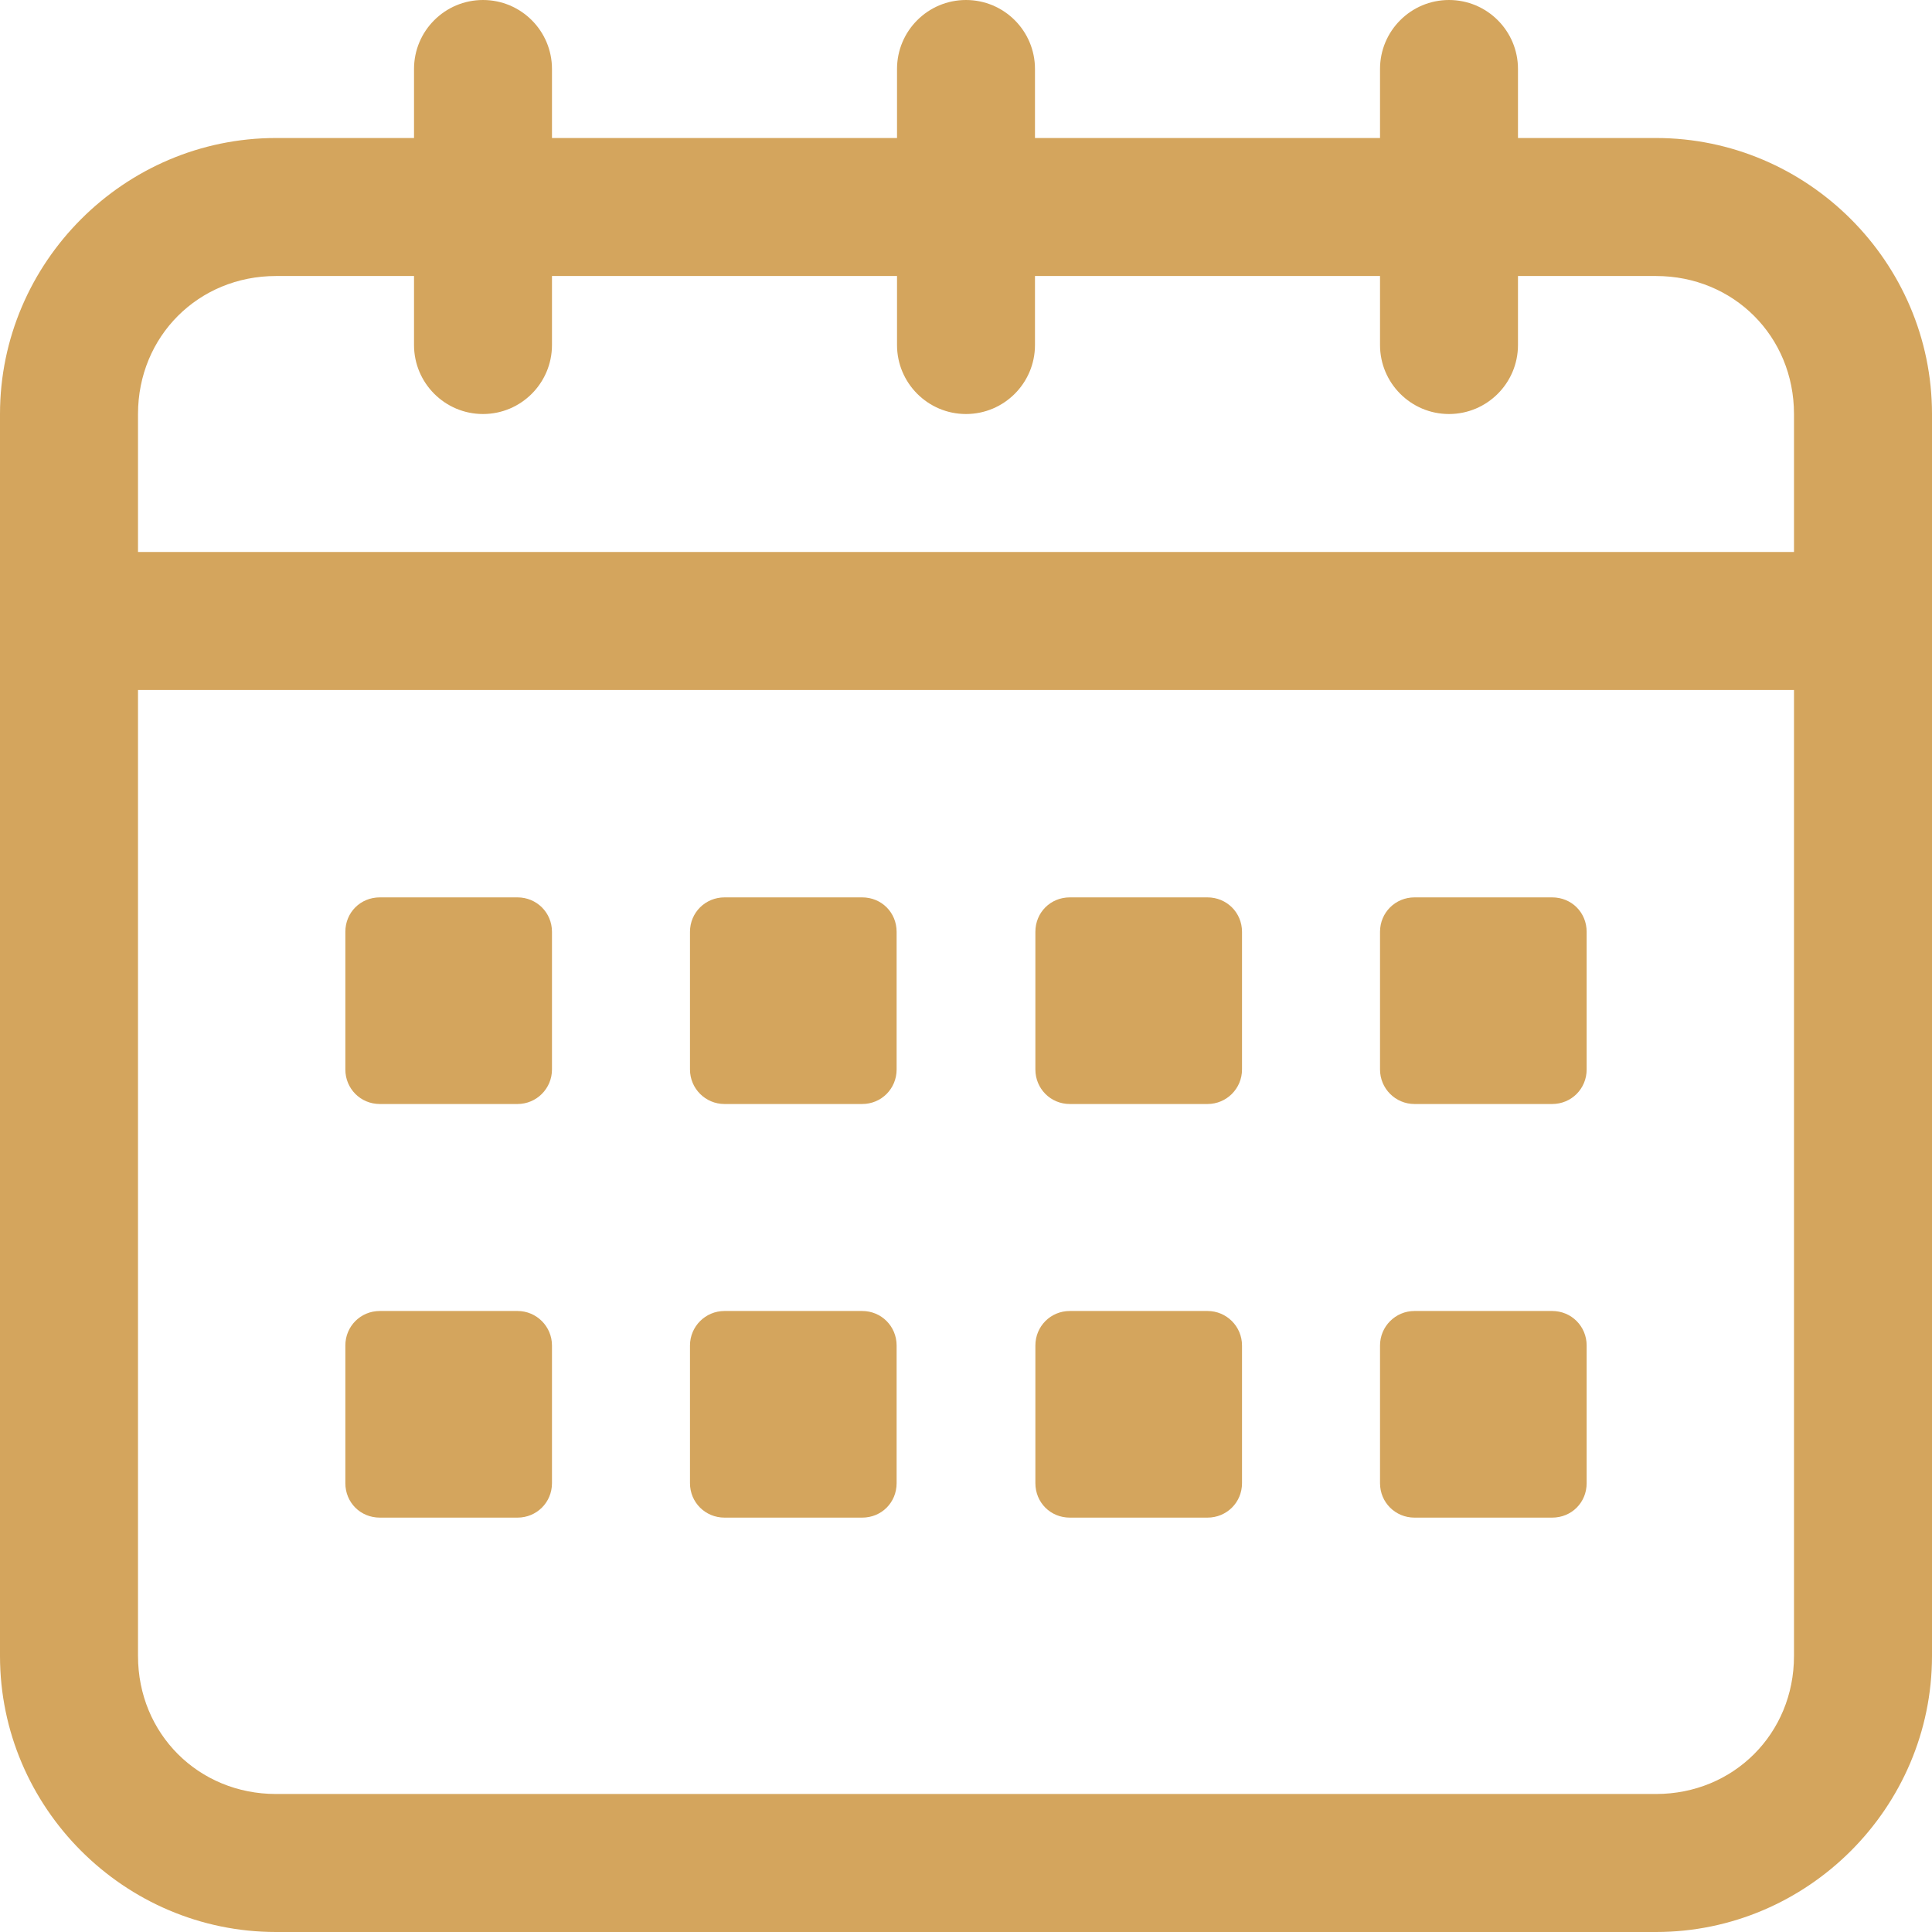
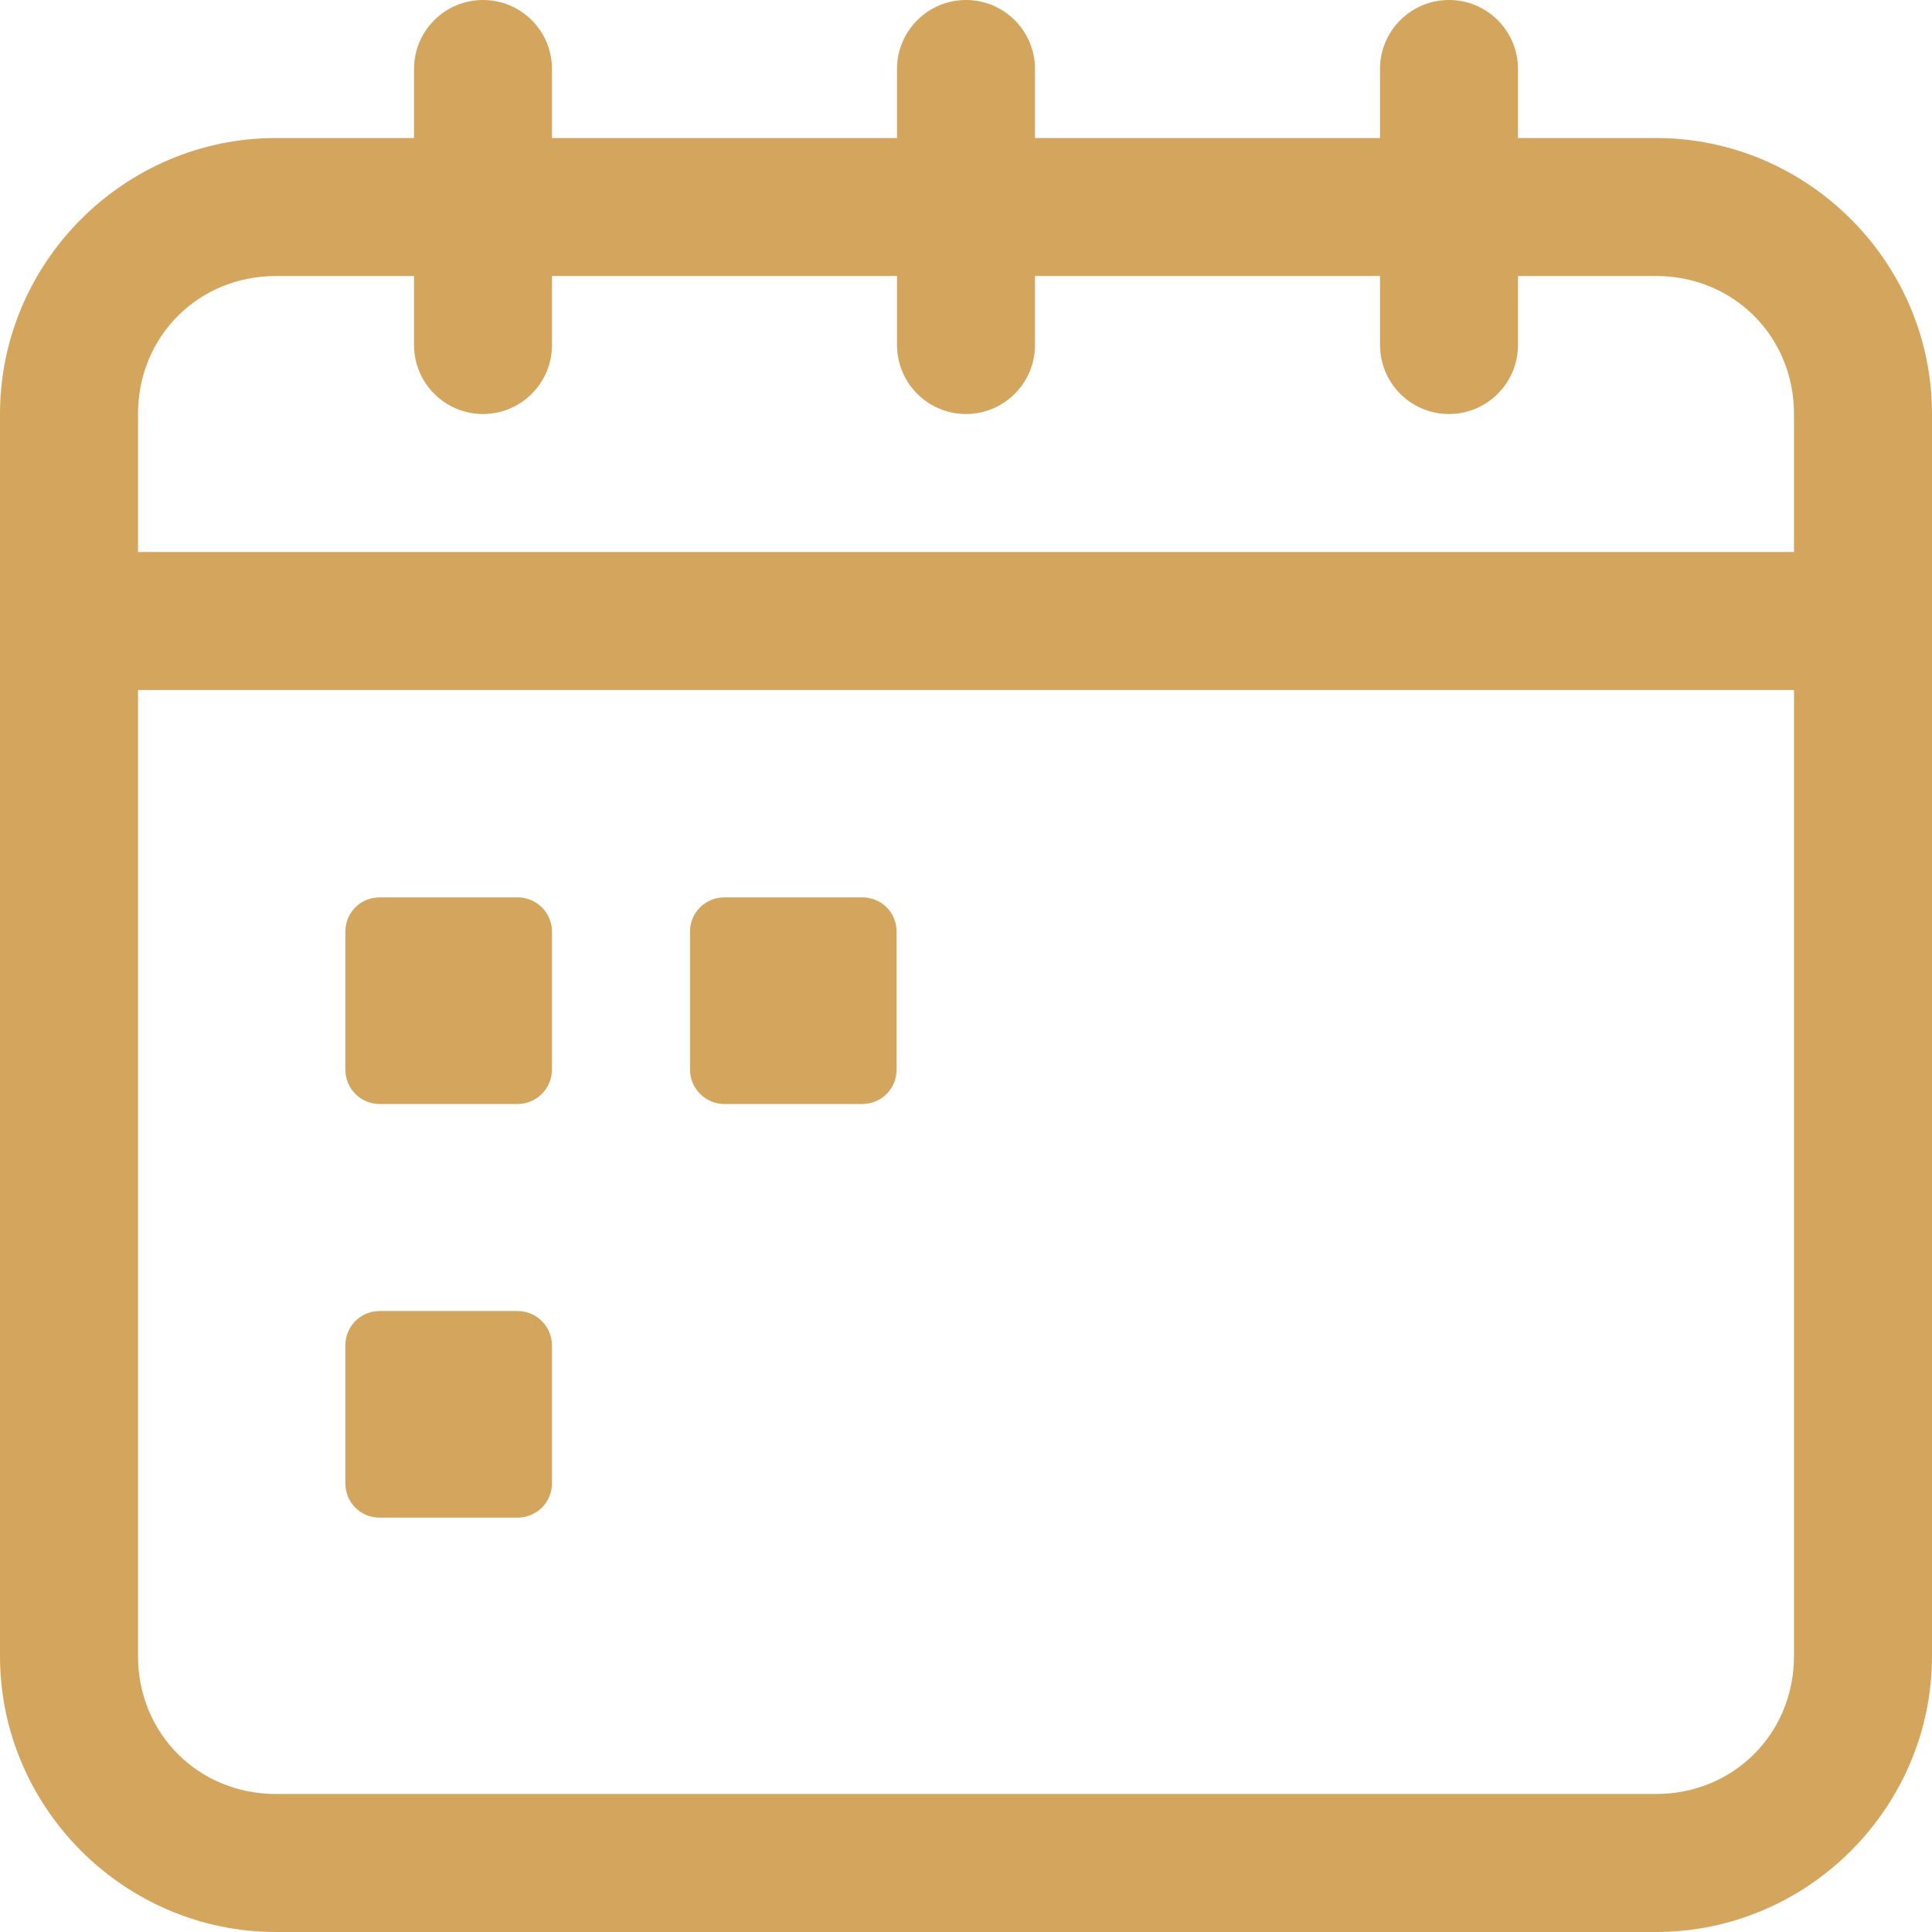
<svg xmlns="http://www.w3.org/2000/svg" width="256" zoomAndPan="magnify" viewBox="0 0 192 192" height="256" preserveAspectRatio="xMidYMid meet" version="1.0">
  <path fill="#d4a55d" d="M 48 0 C 44.215 0 41.145 3.07 41.145 6.855 L 41.145 13.715 L 27.43 13.715 C 12.355 13.715 0 26.07 0 41.145 L 0 164.57 C 0 179.645 12.355 192 27.43 192 L 164.57 192 C 179.645 192 192 179.645 192 164.57 L 192 41.145 C 192 26.07 179.645 13.715 164.57 13.715 L 150.855 13.715 L 150.855 6.855 C 150.855 3.07 147.785 0 144 0 C 140.215 0 137.145 3.07 137.145 6.855 L 137.145 13.715 L 102.855 13.715 L 102.855 6.855 C 102.855 3.07 99.785 0 96 0 C 92.215 0 89.145 3.07 89.145 6.855 L 89.145 13.715 L 54.855 13.715 L 54.855 6.855 C 54.855 3.07 51.785 0 48 0 Z M 27.43 27.43 L 41.145 27.43 L 41.145 34.285 C 41.145 38.07 44.215 41.145 48 41.145 C 51.785 41.145 54.855 38.07 54.855 34.285 L 54.855 27.43 L 89.145 27.43 L 89.145 34.285 C 89.145 38.07 92.215 41.145 96 41.145 C 99.785 41.145 102.855 38.07 102.855 34.285 L 102.855 27.43 L 137.145 27.43 L 137.145 34.285 C 137.145 38.07 140.215 41.145 144 41.145 C 147.785 41.145 150.855 38.07 150.855 34.285 L 150.855 27.43 L 164.57 27.43 C 172.285 27.43 178.285 33.43 178.285 41.145 L 178.285 54.855 L 13.715 54.855 L 13.715 41.145 C 13.715 33.43 19.715 27.43 27.43 27.43 Z M 13.715 68.57 L 178.285 68.57 L 178.285 164.57 C 178.285 172.285 172.285 178.285 164.57 178.285 L 27.43 178.285 C 19.715 178.285 13.715 172.285 13.715 164.57 Z M 13.715 68.57 " fill-opacity="1" fill-rule="nonzero" />
  <path fill="#d4a55d" d="M 37.75 89.18 L 51.43 89.18 C 53.32 89.18 54.855 90.68 54.855 92.605 L 54.855 106.285 C 54.855 108.18 53.32 109.715 51.43 109.715 L 37.75 109.715 C 35.82 109.715 34.32 108.18 34.32 106.285 L 34.32 92.605 C 34.32 90.68 35.82 89.18 37.75 89.18 Z M 37.75 89.18 " fill-opacity="1" fill-rule="nonzero" />
  <path fill="#d4a55d" d="M 72 89.18 L 85.68 89.18 C 87.605 89.18 89.105 90.68 89.105 92.605 L 89.105 106.285 C 89.105 108.18 87.605 109.715 85.68 109.715 L 72 109.715 C 70.105 109.715 68.57 108.18 68.57 106.285 L 68.57 92.605 C 68.57 90.68 70.105 89.18 72 89.18 Z M 72 89.18 " fill-opacity="1" fill-rule="nonzero" />
-   <path fill="#d4a55d" d="M 106.32 89.18 L 120 89.18 C 121.895 89.18 123.43 90.68 123.43 92.605 L 123.43 106.285 C 123.43 108.18 121.895 109.715 120 109.715 L 106.32 109.715 C 104.395 109.715 102.895 108.18 102.895 106.285 L 102.895 92.605 C 102.895 90.68 104.395 89.18 106.32 89.18 Z M 106.32 89.18 " fill-opacity="1" fill-rule="nonzero" />
-   <path fill="#d4a55d" d="M 140.57 89.18 L 154.25 89.18 C 156.18 89.18 157.68 90.68 157.68 92.605 L 157.68 106.285 C 157.68 108.18 156.18 109.715 154.25 109.715 L 140.57 109.715 C 138.68 109.715 137.145 108.18 137.145 106.285 L 137.145 92.605 C 137.145 90.68 138.68 89.18 140.57 89.18 Z M 140.57 89.18 " fill-opacity="1" fill-rule="nonzero" />
  <path fill="#d4a55d" d="M 37.75 130.285 L 51.43 130.285 C 53.32 130.285 54.855 131.82 54.855 133.715 L 54.855 147.395 C 54.855 149.32 53.32 150.82 51.43 150.82 L 37.75 150.82 C 35.82 150.82 34.32 149.32 34.32 147.395 L 34.32 133.715 C 34.32 131.82 35.82 130.285 37.75 130.285 Z M 37.75 130.285 " fill-opacity="1" fill-rule="nonzero" />
-   <path fill="#d4a55d" d="M 72 130.285 L 85.68 130.285 C 87.605 130.285 89.105 131.82 89.105 133.715 L 89.105 147.395 C 89.105 149.32 87.605 150.82 85.68 150.82 L 72 150.82 C 70.105 150.82 68.57 149.32 68.57 147.395 L 68.57 133.715 C 68.57 131.82 70.105 130.285 72 130.285 Z M 72 130.285 " fill-opacity="1" fill-rule="nonzero" />
-   <path fill="#d4a55d" d="M 106.32 130.285 L 120 130.285 C 121.895 130.285 123.43 131.82 123.43 133.715 L 123.43 147.395 C 123.43 149.32 121.895 150.82 120 150.82 L 106.32 150.82 C 104.395 150.82 102.895 149.32 102.895 147.395 L 102.895 133.715 C 102.895 131.82 104.395 130.285 106.32 130.285 Z M 106.32 130.285 " fill-opacity="1" fill-rule="nonzero" />
-   <path fill="#d4a55d" d="M 140.57 130.285 L 154.25 130.285 C 156.18 130.285 157.68 131.82 157.68 133.715 L 157.68 147.395 C 157.68 149.32 156.18 150.82 154.25 150.82 L 140.57 150.82 C 138.68 150.82 137.145 149.32 137.145 147.395 L 137.145 133.715 C 137.145 131.82 138.68 130.285 140.57 130.285 Z M 140.57 130.285 " fill-opacity="1" fill-rule="nonzero" />
</svg>